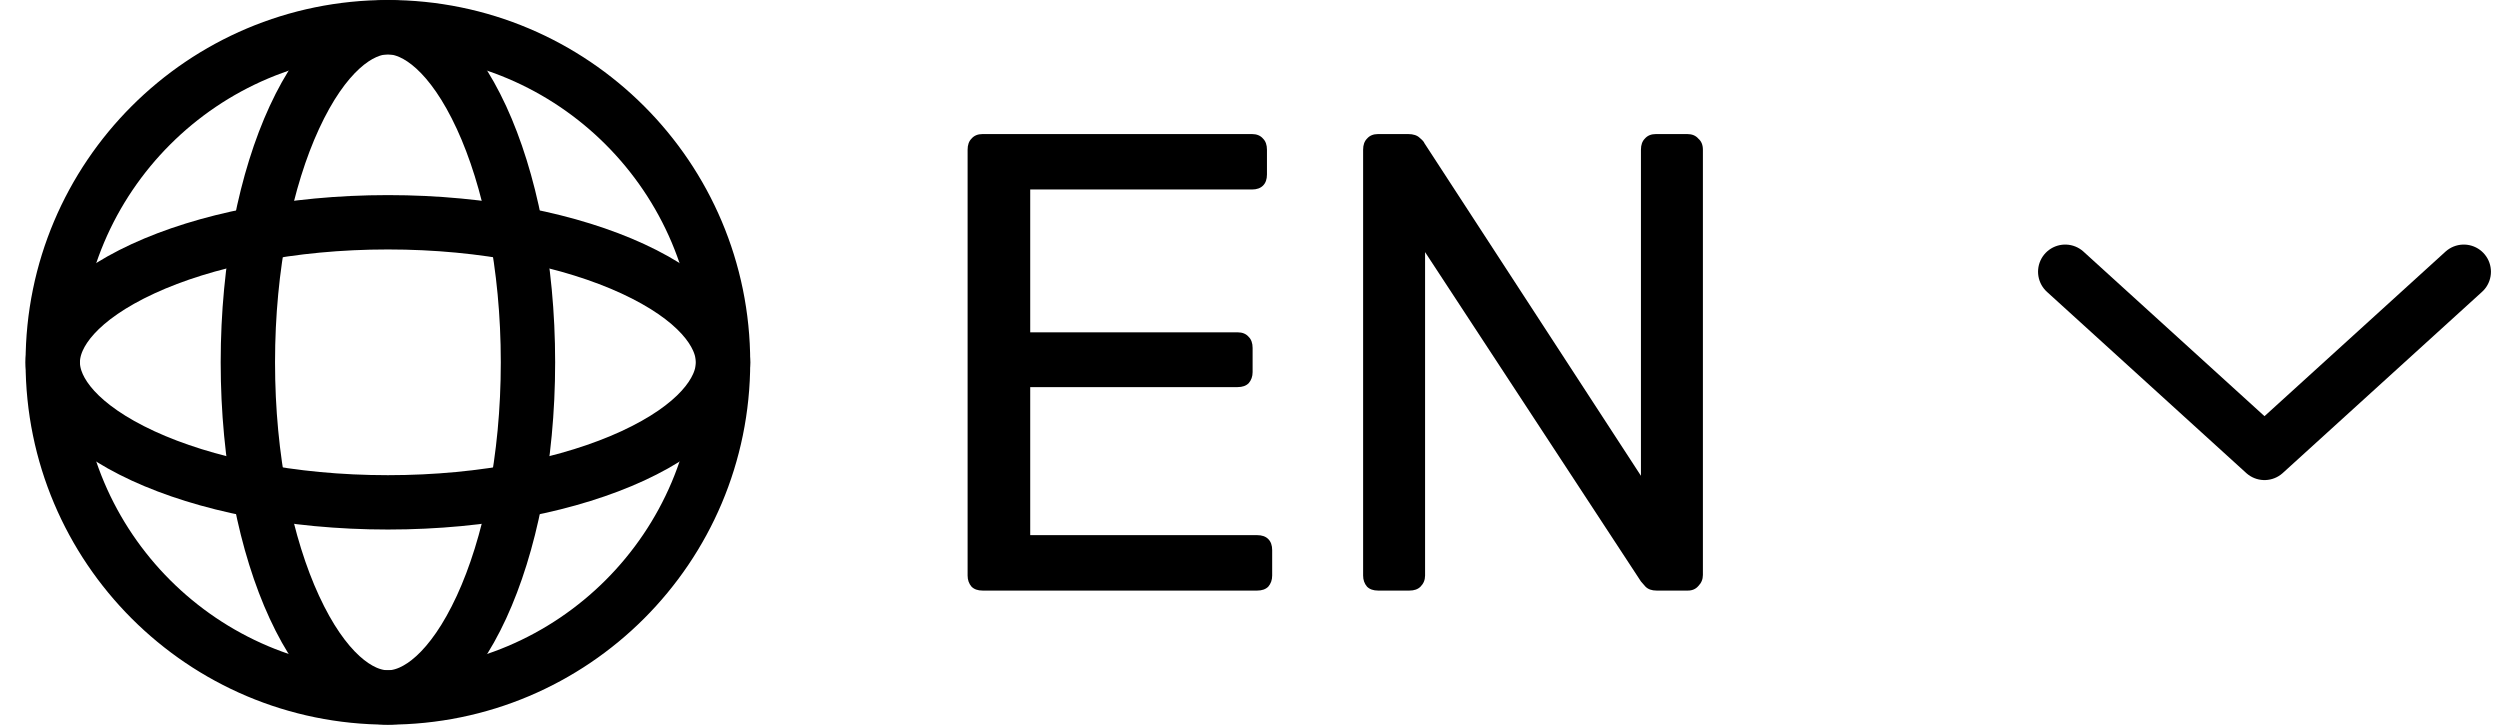
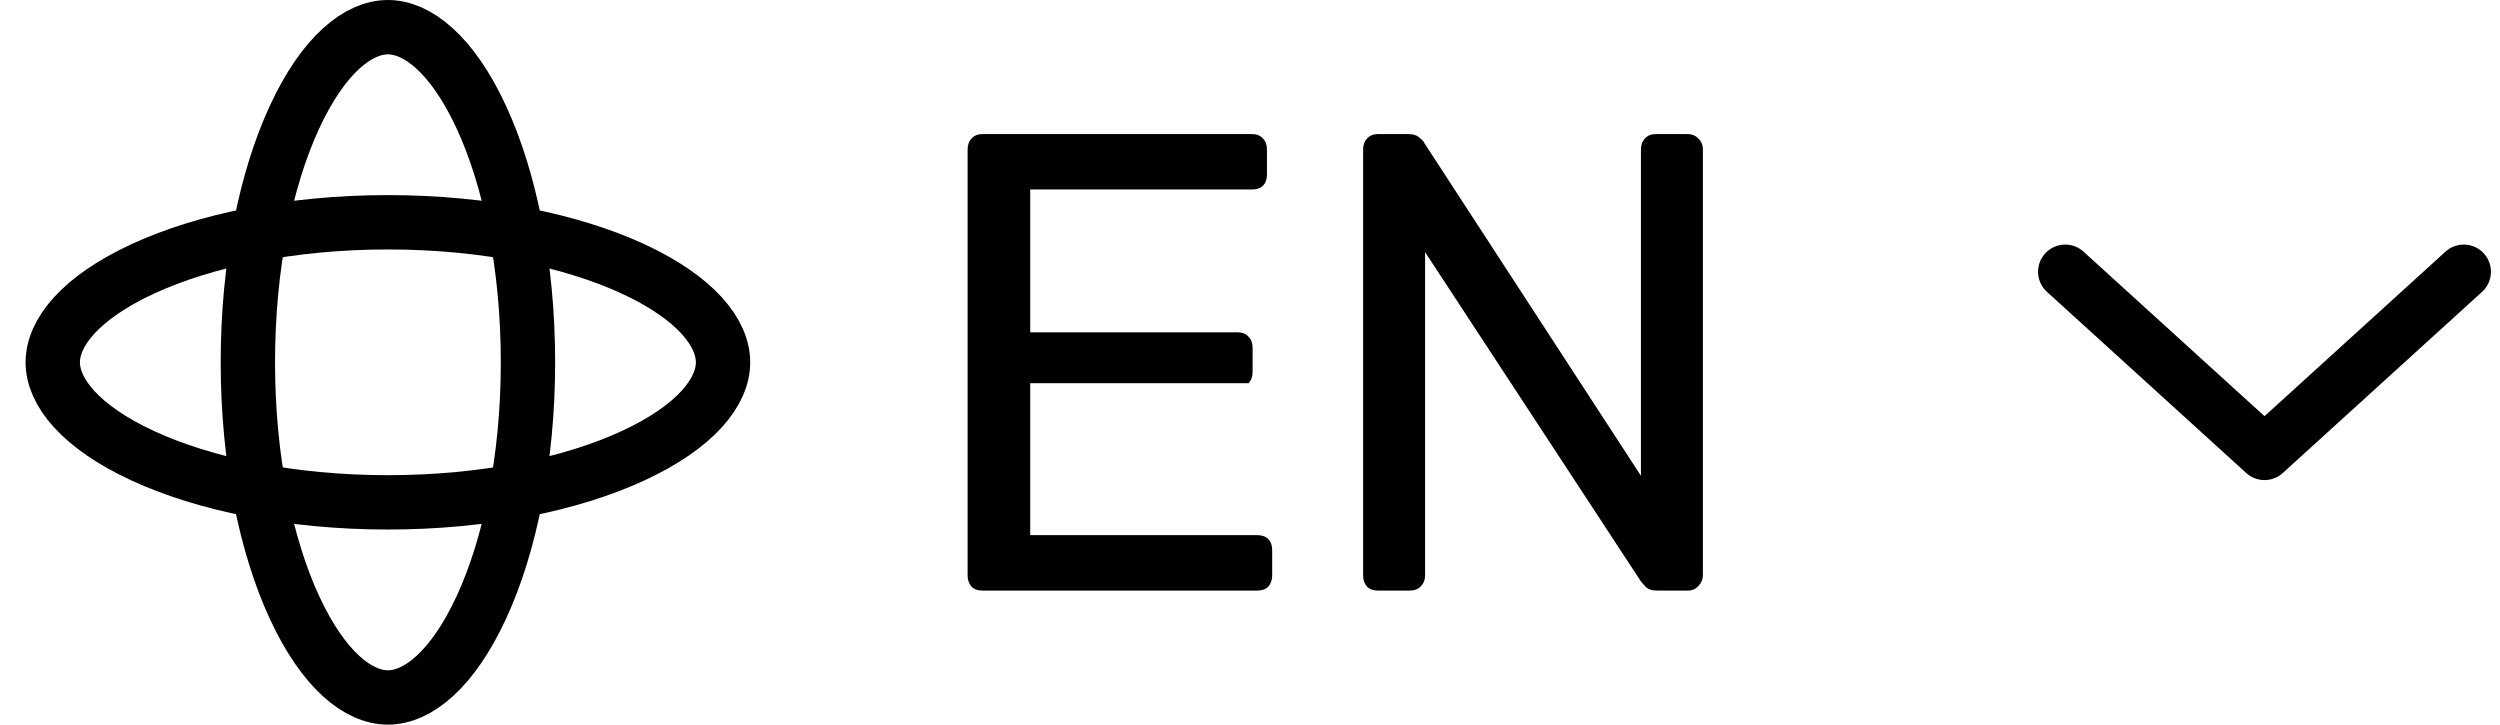
<svg xmlns="http://www.w3.org/2000/svg" width="69" height="20" viewBox="0 0 69 20" fill="none">
-   <circle cx="10.706" cy="10" r="9.25" stroke="black" stroke-width="1.5" />
  <path d="M19.956 10C19.956 10.806 19.217 11.773 17.463 12.583C15.772 13.363 13.384 13.865 10.706 13.865C8.028 13.865 5.64 13.363 3.949 12.583C2.195 11.773 1.456 10.806 1.456 10C1.456 9.194 2.195 8.227 3.949 7.417C5.64 6.637 8.028 6.135 10.706 6.135C13.384 6.135 15.772 6.637 17.463 7.417C19.217 8.227 19.956 9.194 19.956 10Z" stroke="black" stroke-width="1.5" />
  <path d="M10.706 0.75C11.512 0.75 12.479 1.489 13.289 3.243C14.069 4.934 14.572 7.322 14.572 10C14.572 12.678 14.069 15.066 13.289 16.757C12.479 18.511 11.512 19.25 10.706 19.25C9.901 19.25 8.933 18.511 8.124 16.757C7.343 15.066 6.841 12.678 6.841 10C6.841 7.322 7.343 4.934 8.124 3.243C8.933 1.489 9.901 0.75 10.706 0.75Z" stroke="black" stroke-width="1.5" />
  <path d="M38.036 16.3C37.904 16.3 37.802 16.264 37.73 16.192C37.658 16.108 37.622 16.006 37.622 15.886V4.132C37.622 4 37.658 3.898 37.73 3.826C37.802 3.742 37.904 3.7 38.036 3.7H38.864C39.008 3.7 39.116 3.736 39.188 3.808C39.26 3.868 39.302 3.916 39.314 3.952L45.29 13.132V4.132C45.29 4 45.326 3.898 45.398 3.826C45.47 3.742 45.572 3.7 45.704 3.7H46.568C46.7 3.7 46.802 3.742 46.874 3.826C46.958 3.898 47 4 47 4.132V15.868C47 15.988 46.958 16.09 46.874 16.174C46.802 16.258 46.706 16.3 46.586 16.3H45.722C45.59 16.3 45.488 16.264 45.416 16.192C45.356 16.12 45.314 16.072 45.29 16.048L39.332 6.958V15.886C39.332 16.006 39.29 16.108 39.206 16.192C39.134 16.264 39.032 16.3 38.9 16.3H38.036Z" fill="black" />
-   <path d="M27.12 16.3C26.988 16.3 26.886 16.264 26.814 16.192C26.742 16.108 26.706 16.006 26.706 15.886V4.132C26.706 4 26.742 3.898 26.814 3.826C26.886 3.742 26.988 3.7 27.12 3.7H34.554C34.686 3.7 34.788 3.742 34.86 3.826C34.932 3.898 34.968 4 34.968 4.132V4.816C34.968 4.948 34.932 5.05 34.86 5.122C34.788 5.194 34.686 5.23 34.554 5.23H28.434V9.172H34.158C34.29 9.172 34.392 9.214 34.464 9.298C34.536 9.37 34.572 9.472 34.572 9.604V10.27C34.572 10.39 34.536 10.492 34.464 10.576C34.392 10.648 34.29 10.684 34.158 10.684H28.434V14.77H34.698C34.83 14.77 34.932 14.806 35.004 14.878C35.076 14.95 35.112 15.052 35.112 15.184V15.886C35.112 16.006 35.076 16.108 35.004 16.192C34.932 16.264 34.83 16.3 34.698 16.3H27.12Z" fill="black" />
+   <path d="M27.12 16.3C26.988 16.3 26.886 16.264 26.814 16.192C26.742 16.108 26.706 16.006 26.706 15.886V4.132C26.706 4 26.742 3.898 26.814 3.826C26.886 3.742 26.988 3.7 27.12 3.7H34.554C34.686 3.7 34.788 3.742 34.86 3.826C34.932 3.898 34.968 4 34.968 4.132V4.816C34.968 4.948 34.932 5.05 34.86 5.122C34.788 5.194 34.686 5.23 34.554 5.23H28.434V9.172H34.158C34.29 9.172 34.392 9.214 34.464 9.298C34.536 9.37 34.572 9.472 34.572 9.604V10.27C34.572 10.39 34.536 10.492 34.464 10.576H28.434V14.77H34.698C34.83 14.77 34.932 14.806 35.004 14.878C35.076 14.95 35.112 15.052 35.112 15.184V15.886C35.112 16.006 35.076 16.108 35.004 16.192C34.932 16.264 34.83 16.3 34.698 16.3H27.12Z" fill="black" />
  <path d="M57 7.5L62.5 12.5L68 7.5" stroke="black" stroke-width="1.5" stroke-miterlimit="10" stroke-linecap="round" stroke-linejoin="round" />
</svg>